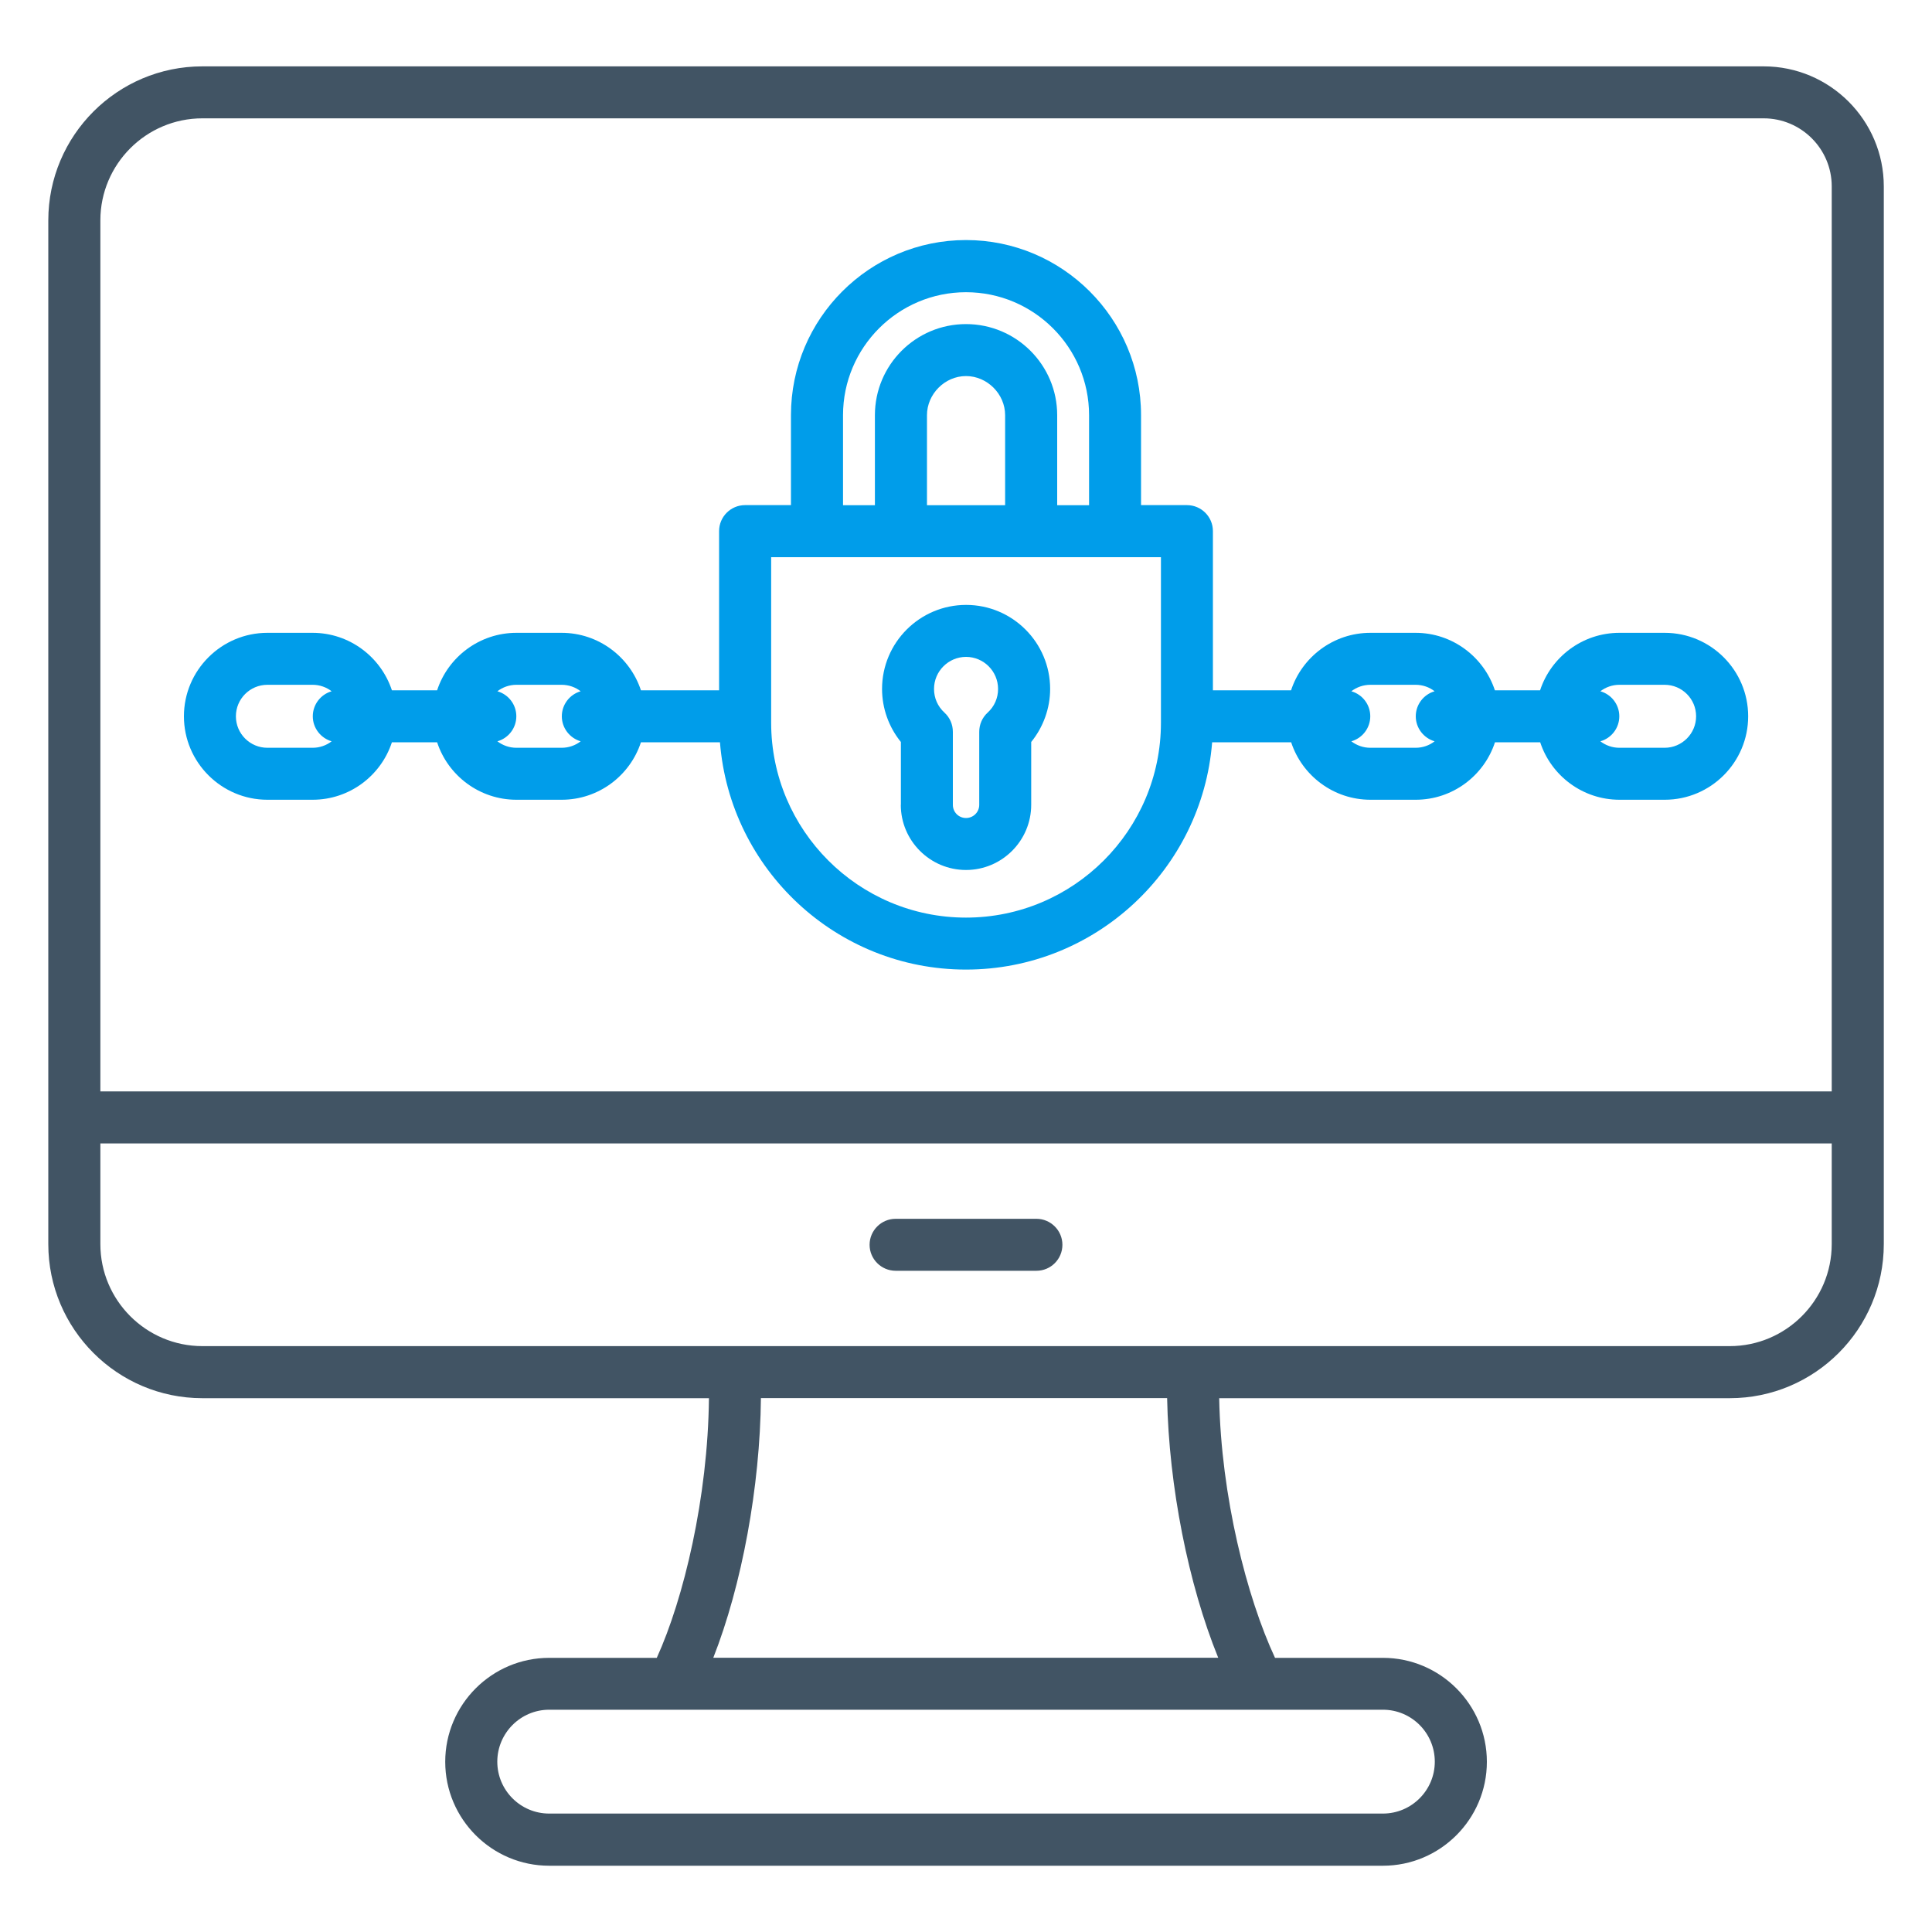
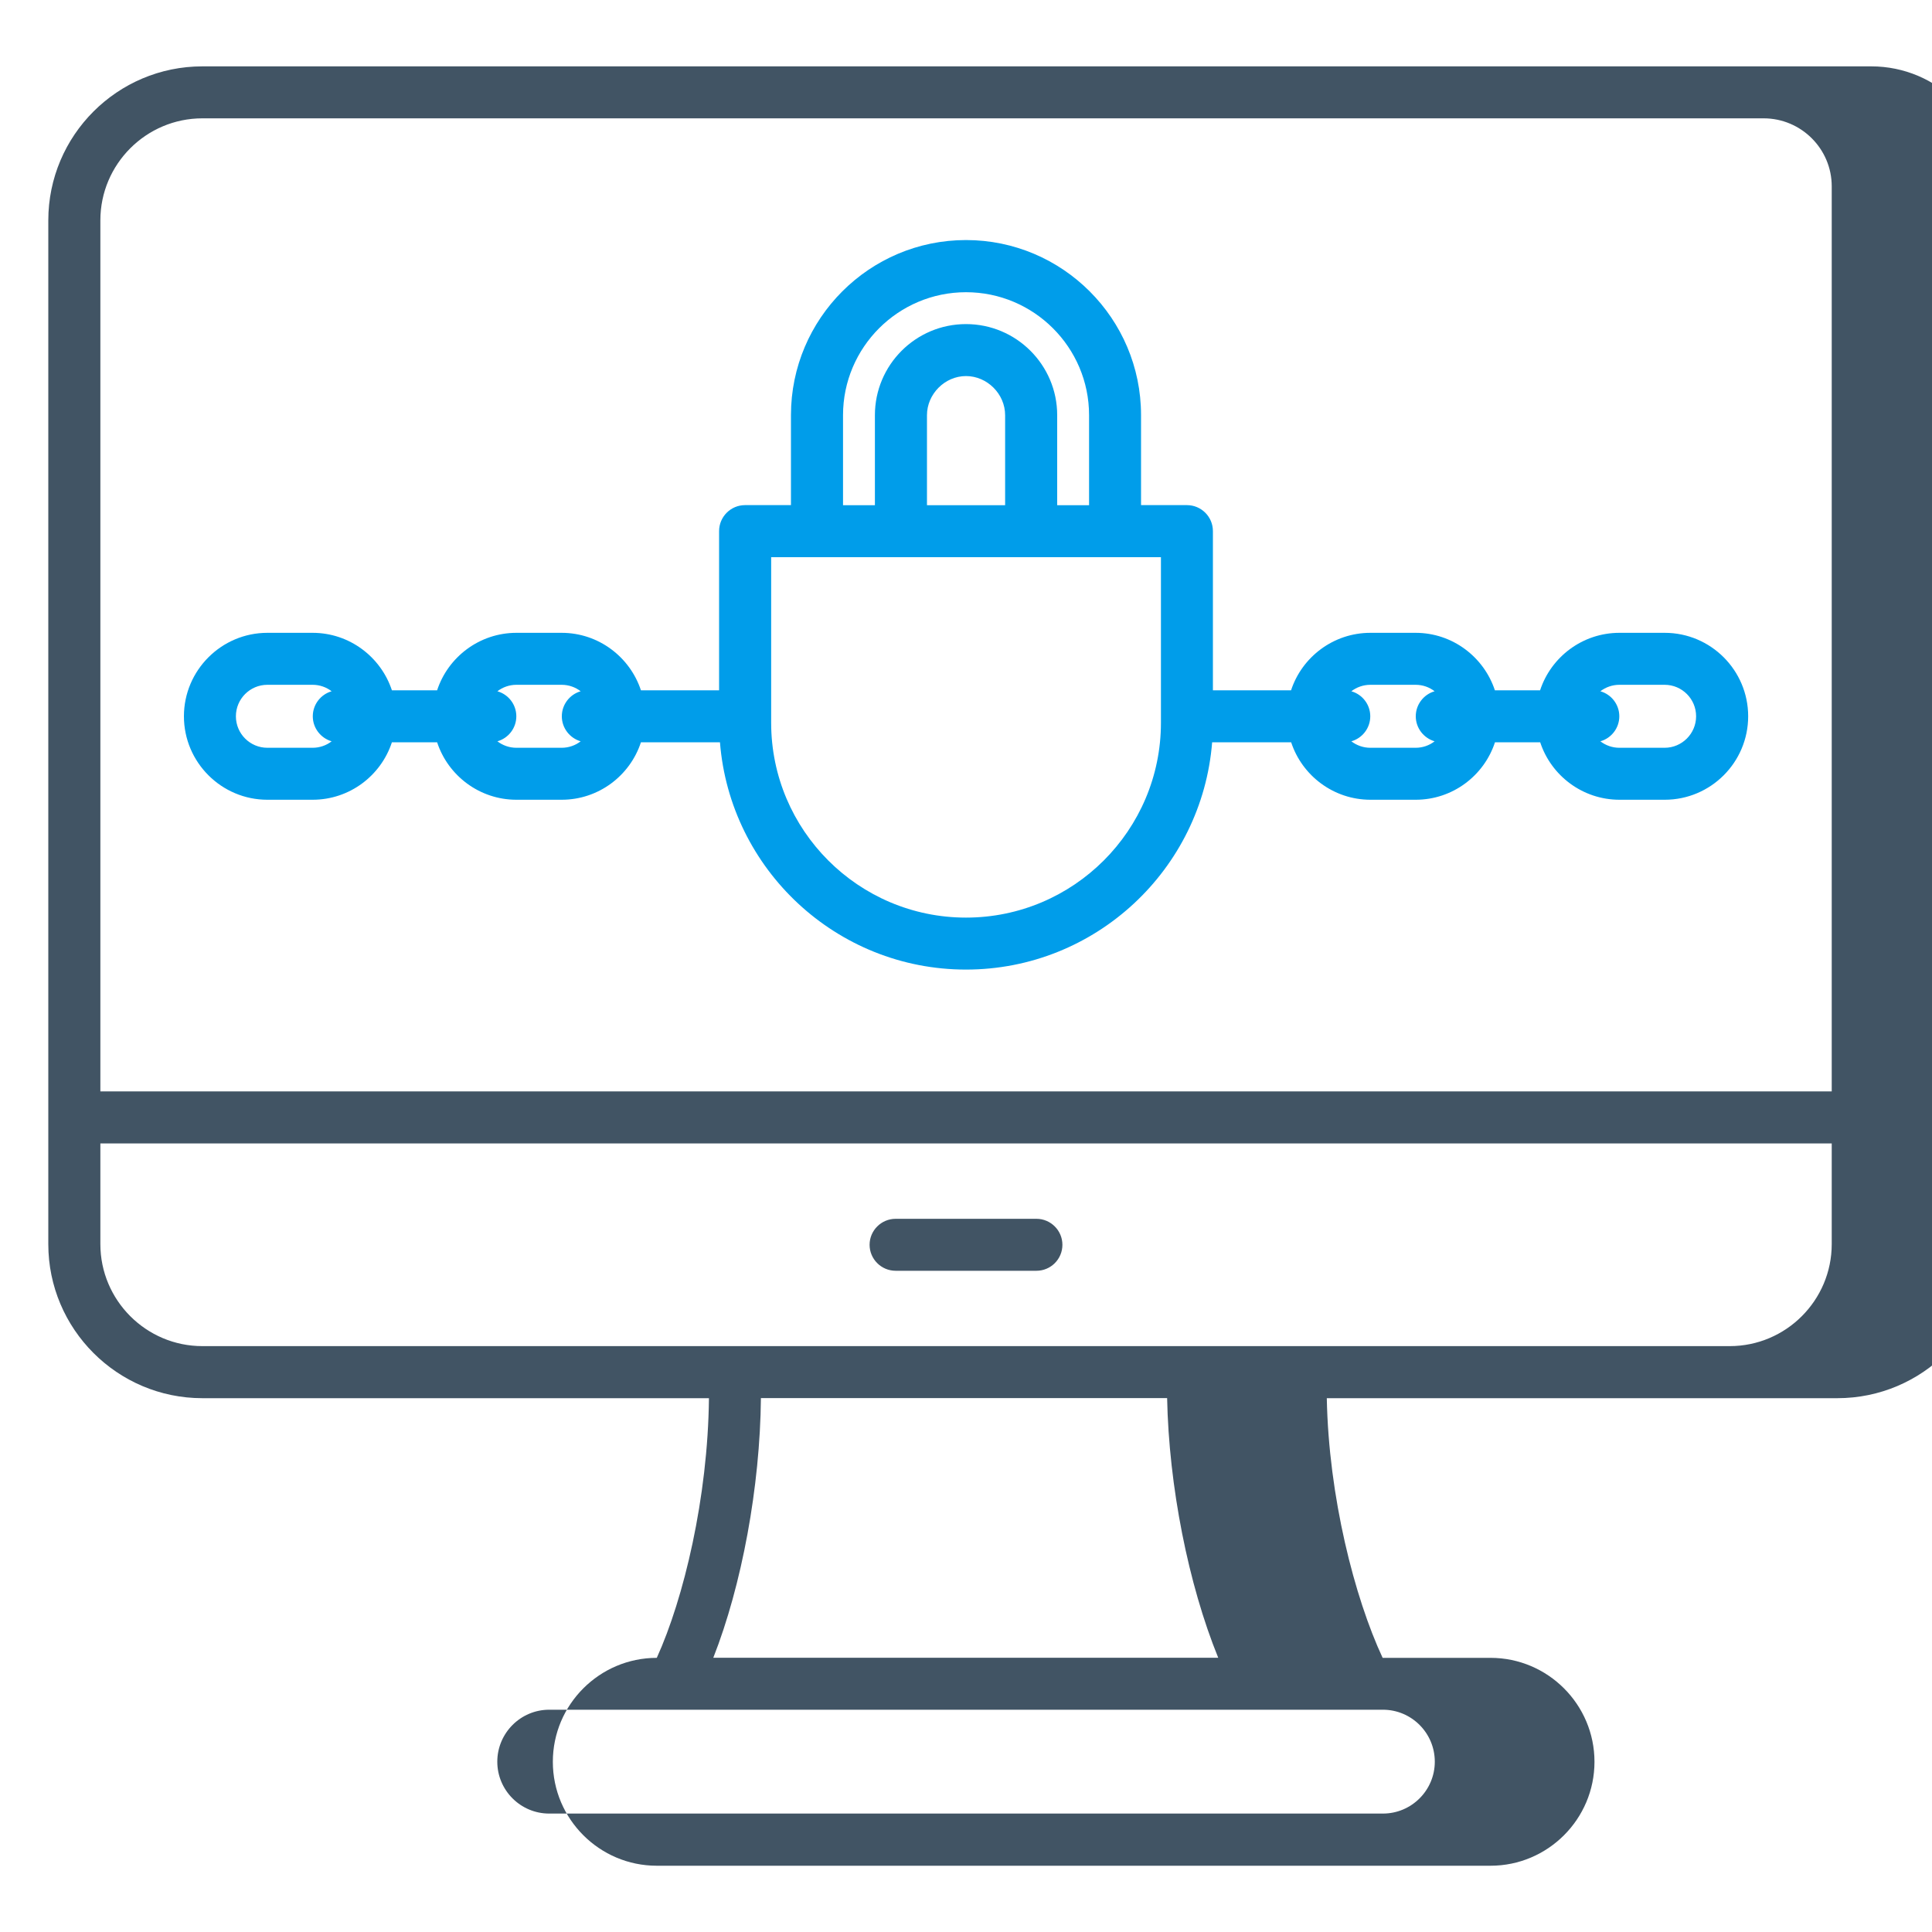
<svg xmlns="http://www.w3.org/2000/svg" id="Layer_1" viewBox="0 0 200 200">
-   <path d="M182.57,6.87H20.95c-8.8,0-15.95,7.15-15.95,15.95v105.97c0,8.79,7.15,15.95,15.95,15.95h52.44c-.11,10.31-2.61,20.74-5.4,26.88h-11.14c-5.93,0-10.76,4.83-10.76,10.76s4.83,10.76,10.76,10.76h86.31c5.93,0,10.76-4.83,10.76-10.76s-4.83-10.76-10.76-10.76h-11.17c-2.92-6.26-5.59-16.72-5.78-26.88h52.85c8.8,0,15.95-7.15,15.95-15.95V19.3c0-6.85-5.58-12.43-12.43-12.43M20.95,12.25h161.62c3.89,0,7.05,3.16,7.05,7.04v93.69H10.39V22.81c0-5.82,4.74-10.56,10.56-10.56M148.53,182.37c0,2.96-2.41,5.37-5.37,5.37H56.85c-2.96,0-5.37-2.41-5.37-5.37s2.41-5.38,5.37-5.38h86.31c2.96,0,5.37,2.41,5.37,5.38M126.11,171.61h-52.27c2.95-7.5,4.84-17.68,4.93-26.88h42.05c.18,9.09,2.19,19.27,5.29,26.88M179.05,139.35H20.95c-5.82,0-10.56-4.74-10.56-10.56v-10.42h179.23v10.42c0,5.82-4.74,10.56-10.56,10.56M109.98,128.86c0,1.49-1.21,2.69-2.69,2.69h-14.57c-1.49,0-2.7-1.21-2.7-2.69s1.21-2.69,2.7-2.69h14.57c1.48,0,2.69,1.21,2.69,2.69" fill="#415464" />
+   <path d="M182.57,6.87H20.95c-8.8,0-15.95,7.15-15.95,15.95v105.97c0,8.79,7.15,15.95,15.95,15.95h52.44c-.11,10.31-2.61,20.74-5.4,26.88c-5.93,0-10.76,4.83-10.76,10.76s4.83,10.76,10.76,10.76h86.31c5.93,0,10.76-4.83,10.76-10.76s-4.83-10.76-10.76-10.76h-11.17c-2.92-6.26-5.59-16.72-5.78-26.88h52.85c8.8,0,15.95-7.15,15.95-15.95V19.3c0-6.85-5.58-12.43-12.43-12.43M20.95,12.25h161.62c3.89,0,7.05,3.16,7.05,7.04v93.69H10.39V22.81c0-5.82,4.74-10.56,10.56-10.56M148.53,182.37c0,2.96-2.41,5.37-5.37,5.37H56.85c-2.96,0-5.37-2.41-5.37-5.37s2.41-5.38,5.37-5.38h86.31c2.96,0,5.37,2.41,5.37,5.38M126.11,171.61h-52.27c2.95-7.5,4.84-17.68,4.93-26.88h42.05c.18,9.09,2.19,19.27,5.29,26.88M179.05,139.35H20.95c-5.82,0-10.56-4.74-10.56-10.56v-10.42h179.23v10.42c0,5.82-4.74,10.56-10.56,10.56M109.98,128.86c0,1.49-1.21,2.69-2.69,2.69h-14.57c-1.49,0-2.7-1.21-2.7-2.69s1.21-2.69,2.7-2.69h14.57c1.48,0,2.69,1.21,2.69,2.69" fill="#415464" />
  <path d="M172.32,65.51h-4.68c-3.82,0-7.08,2.5-8.21,5.95h-4.68c-1.14-3.45-4.39-5.95-8.21-5.95h-4.68c-3.82,0-7.08,2.5-8.21,5.95h-8.09v-16.48c0-1.49-1.21-2.69-2.69-2.69h-4.75v-9.32c0-9.99-8.13-18.12-18.12-18.12s-18.12,8.13-18.12,18.12v9.32h-4.75c-1.49,0-2.69,1.21-2.69,2.69v16.48h-8.09c-1.14-3.45-4.39-5.95-8.21-5.95h-4.68c-3.82,0-7.08,2.5-8.21,5.95h-4.68c-1.14-3.45-4.39-5.95-8.21-5.95h-4.68c-4.76,0-8.64,3.88-8.64,8.64s3.88,8.64,8.64,8.64h4.68c3.83,0,7.08-2.5,8.21-5.95h4.68c1.13,3.45,4.39,5.95,8.21,5.95h4.68c3.83,0,7.08-2.5,8.21-5.95h8.18c1.04,13.15,12.06,23.53,25.47,23.53s24.44-10.38,25.48-23.53h8.18c1.13,3.45,4.39,5.95,8.21,5.95h4.68c3.83,0,7.08-2.5,8.21-5.95h4.68c1.13,3.45,4.39,5.95,8.21,5.95h4.68c4.77,0,8.64-3.88,8.64-8.64s-3.87-8.64-8.64-8.64ZM34.33,76.74c-.54.42-1.23.67-1.97.67h-4.68c-1.8,0-3.26-1.46-3.26-3.26s1.46-3.26,3.26-3.26h4.68c.74,0,1.43.25,1.97.67-1.12.32-1.95,1.36-1.95,2.59s.83,2.26,1.95,2.59ZM60.11,76.74c-.54.42-1.23.67-1.97.67h-4.68c-.74,0-1.42-.25-1.97-.67,1.13-.32,1.96-1.36,1.96-2.59s-.83-2.27-1.96-2.59c.55-.42,1.23-.67,1.97-.67h4.68c.74,0,1.43.25,1.97.67-1.12.32-1.95,1.36-1.95,2.59s.83,2.26,1.95,2.59ZM87.27,42.98c0-7.02,5.71-12.73,12.73-12.73s12.74,5.71,12.74,12.73v9.32h-3.3v-9.32c0-5.2-4.23-9.43-9.44-9.43s-9.43,4.23-9.43,9.43v9.32h-3.3v-9.32ZM104.05,42.98v9.32h-8.09v-9.32c0-2.19,1.85-4.05,4.04-4.05s4.05,1.85,4.05,4.05ZM120.18,74.82c0,11.12-9.05,20.17-20.18,20.17s-20.17-9.05-20.17-20.17v-17.14h40.35v17.14ZM148.51,76.74c-.54.42-1.22.67-1.97.67h-4.68c-.74,0-1.42-.25-1.97-.67,1.13-.32,1.96-1.36,1.96-2.59s-.83-2.27-1.96-2.59c.55-.42,1.23-.67,1.97-.67h4.68c.75,0,1.43.25,1.97.67-1.12.32-1.95,1.36-1.95,2.59s.83,2.26,1.95,2.59ZM172.32,77.41h-4.68c-.74,0-1.42-.25-1.97-.67,1.13-.32,1.96-1.36,1.96-2.59s-.83-2.27-1.96-2.59c.55-.42,1.23-.67,1.97-.67h4.68c1.8,0,3.26,1.46,3.26,3.26s-1.47,3.26-3.26,3.26Z" fill="#009dea" />
-   <path d="M93.25,83.31c0,3.72,3.03,6.75,6.75,6.75s6.75-3.03,6.75-6.75v-6.5c1.25-1.54,1.96-3.49,1.96-5.49,0-4.8-3.9-8.7-8.7-8.7s-8.7,3.9-8.7,8.7c0,2.01.7,3.95,1.95,5.49v6.5ZM100,68c1.83,0,3.32,1.49,3.32,3.32,0,.94-.38,1.81-1.08,2.45-.56.51-.87,1.23-.87,1.99v7.56c0,.75-.61,1.36-1.37,1.36s-1.36-.61-1.36-1.36v-7.56c0-.76-.31-1.48-.87-1.99-.7-.64-1.08-1.51-1.08-2.45,0-1.83,1.49-3.32,3.32-3.32Z" fill="#009dea" />
</svg>